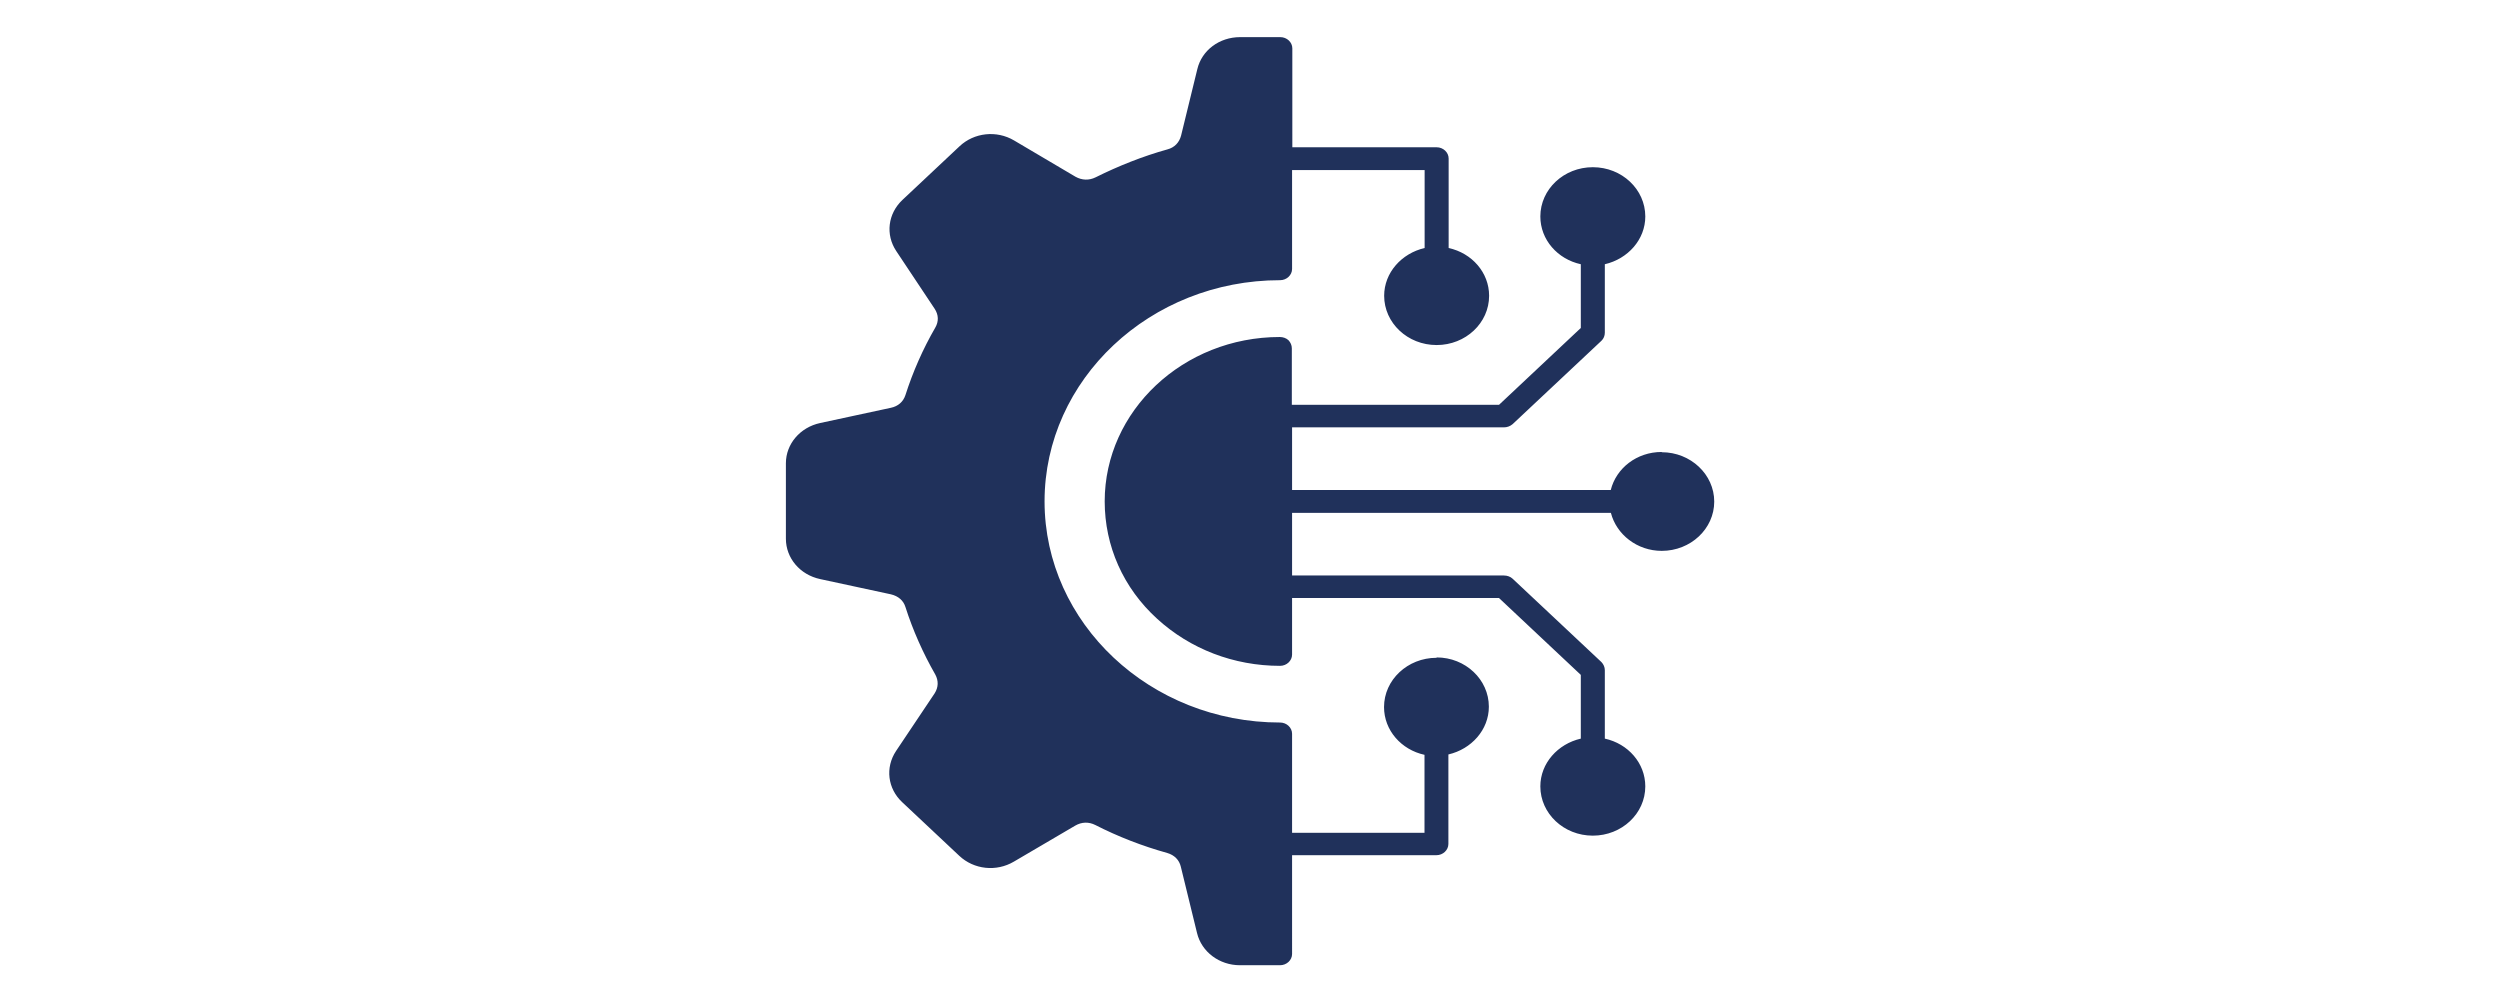
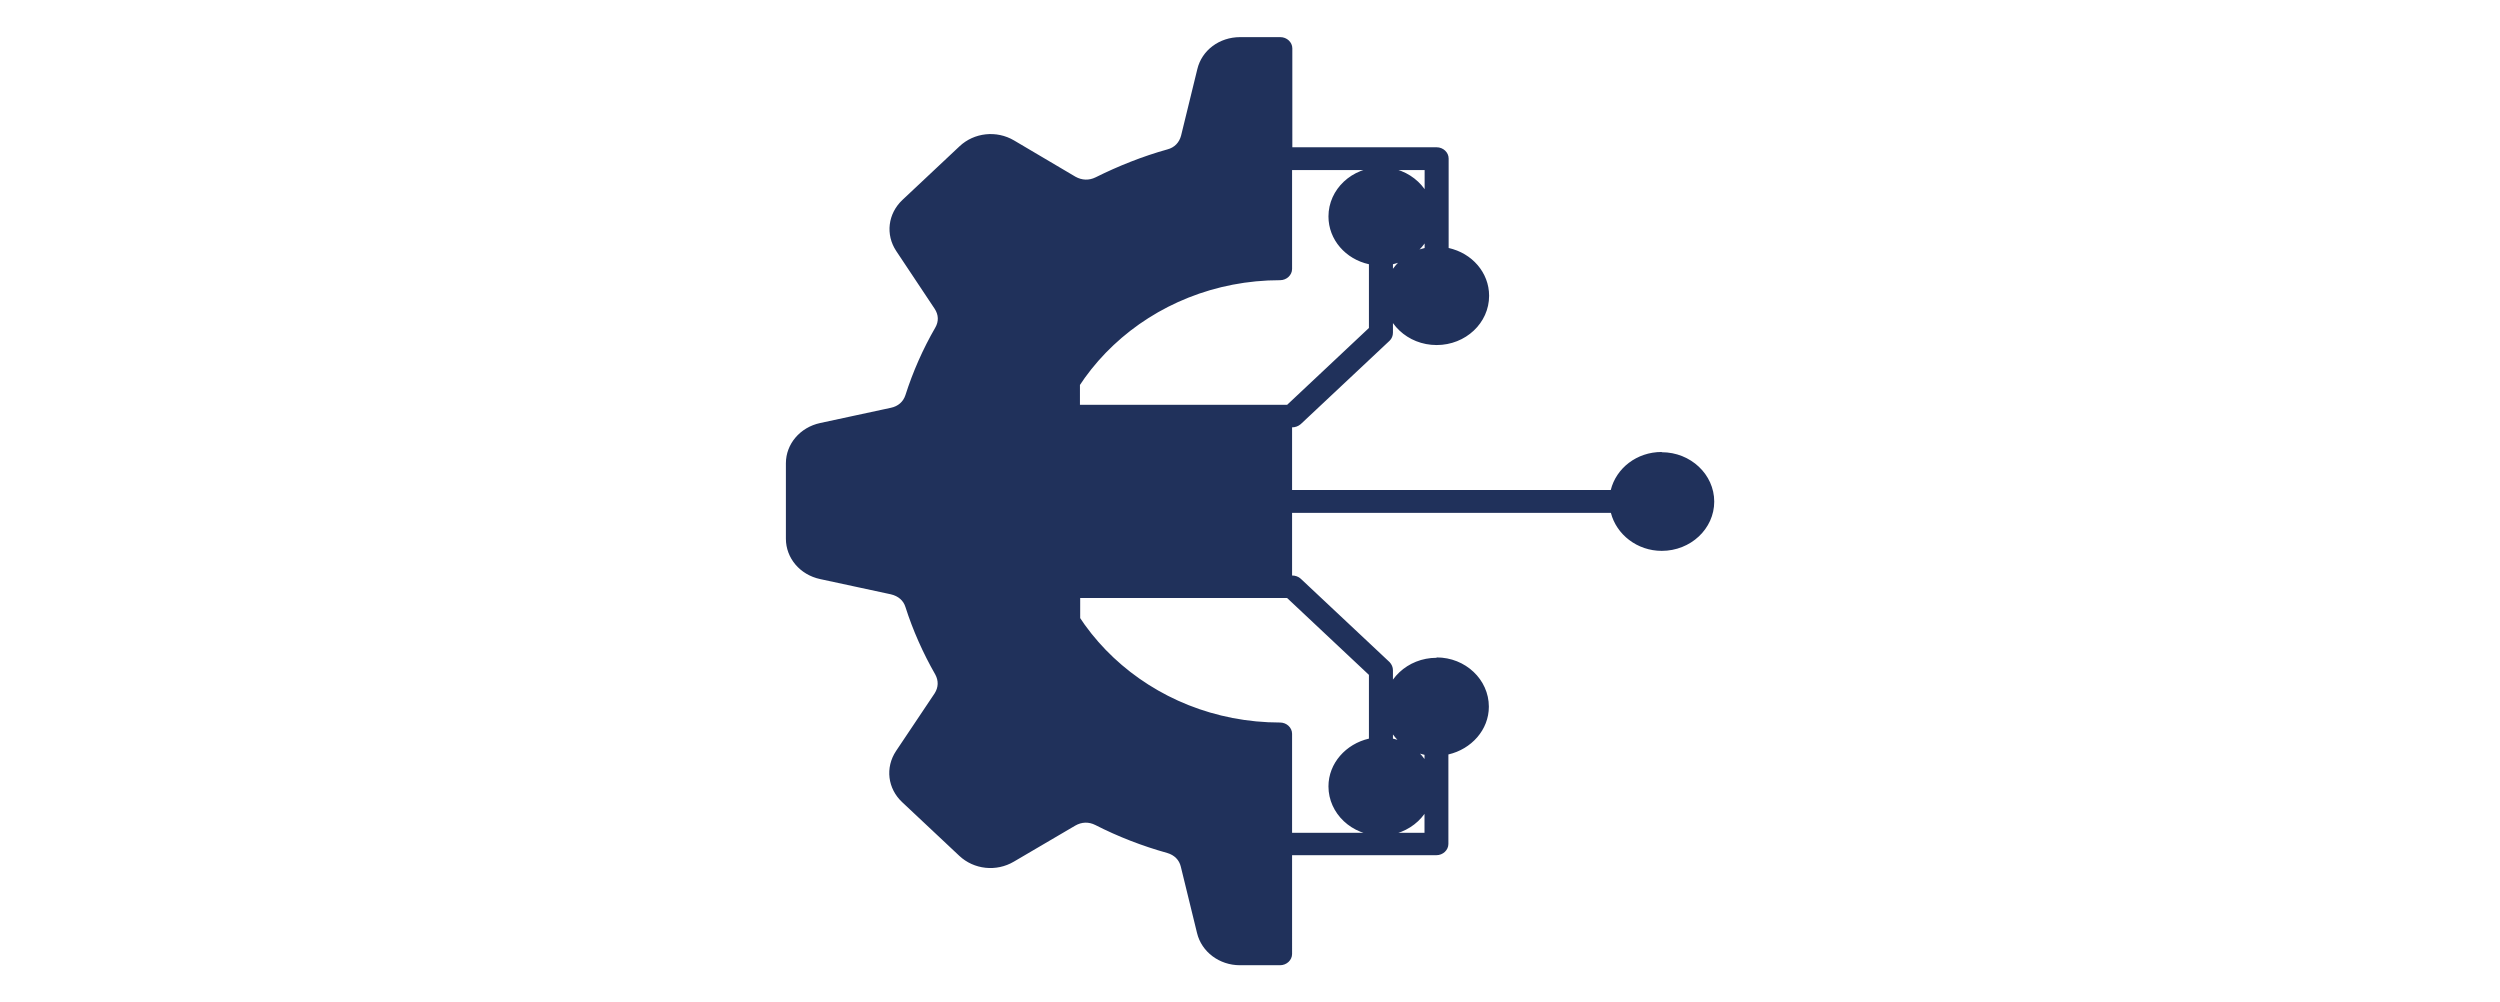
<svg xmlns="http://www.w3.org/2000/svg" version="1.1" id="Ebene_1" x="0px" y="0px" viewBox="0 0 202 81" style="enable-background:new 0 0 202 81;" xml:space="preserve">
  <style type="text/css">
	.st0{fill:#20315B;}
</style>
  <g id="Warstwa_1-2">
-     <path class="st0" d="M134.26,36.52c-2.01,0-3.67,1.31-4.11,3.07H104.4v-5.06h17.12c0.26,0,0.5-0.09,0.7-0.26l7.18-6.74   c0.18-0.17,0.27-0.41,0.27-0.65v-5.53c1.86-0.43,3.27-1.99,3.27-3.86c0-2.19-1.89-3.98-4.24-3.98c-2.34,0-4.24,1.78-4.24,3.98   c0,1.88,1.39,3.45,3.27,3.86v5.15l-6.61,6.21h-16.74v-4.57c0-0.24-0.1-0.47-0.27-0.65c-0.18-0.17-0.44-0.26-0.7-0.26   c-7.81,0-14.15,5.97-14.15,13.28c0,3.61,1.5,7,4.24,9.49c2.67,2.44,6.19,3.8,9.93,3.8c0.53,0,0.97-0.41,0.97-0.91v-4.57h16.72   l6.61,6.21v5.15c-1.86,0.43-3.27,1.99-3.27,3.86c0,2.19,1.89,3.98,4.24,3.98c2.34,0,4.24-1.78,4.24-3.98   c0-1.88-1.39-3.45-3.27-3.86v-5.53c0-0.24-0.1-0.47-0.27-0.65l-7.18-6.74c-0.18-0.17-0.44-0.26-0.7-0.26H104.4v-5.06h25.76   c0.45,1.75,2.12,3.07,4.11,3.07c2.33,0,4.24-1.78,4.24-3.98c0-2.2-1.91-3.99-4.24-3.99l0,0V36.52z M116.07,53.15   c-2.33,0-4.24,1.78-4.24,3.98c0,1.88,1.39,3.45,3.27,3.86v6.3H104.4v-8c0-0.5-0.44-0.91-0.97-0.91c-10.49,0-19.03-8.02-19.03-17.87   s8.54-17.87,19.03-17.87c0.53,0,0.97-0.41,0.97-0.91v-7.99h10.71v6.3c-1.86,0.43-3.27,1.99-3.27,3.86c0,2.19,1.89,3.98,4.24,3.98   c2.34,0,4.24-1.78,4.24-3.98c0-1.88-1.39-3.45-3.27-3.86v-7.23c0-0.5-0.44-0.91-0.97-0.91h-11.66V3.91c0-0.5-0.44-0.91-0.97-0.91   h-3.25c-1.67,0-3.1,1.06-3.46,2.6l-1.31,5.36c-0.15,0.56-0.53,0.96-1.1,1.11c-2.01,0.56-3.96,1.34-5.81,2.26   c-0.53,0.26-1.1,0.24-1.62-0.05l-4.96-2.93c-1.42-0.84-3.23-0.64-4.41,0.47l-4.61,4.33c-1.18,1.11-1.39,2.81-0.5,4.14l3.1,4.66   c0.32,0.49,0.34,1.02,0.05,1.52c-1,1.73-1.81,3.57-2.41,5.45c-0.18,0.55-0.6,0.91-1.18,1.03l-5.71,1.23   c-1.63,0.35-2.77,1.7-2.77,3.25v6.1c0,1.56,1.13,2.91,2.77,3.26l5.71,1.23c0.6,0.14,1.02,0.5,1.18,1.03   c0.6,1.88,1.42,3.72,2.41,5.45c0.27,0.5,0.26,1.03-0.05,1.52l-3.12,4.66c-0.89,1.34-0.68,3.04,0.5,4.14l4.61,4.33   c1.18,1.11,2.99,1.31,4.41,0.47l4.96-2.91c0.52-0.3,1.08-0.32,1.62-0.05c1.84,0.94,3.8,1.7,5.81,2.26c0.58,0.17,0.97,0.56,1.1,1.11   l1.31,5.36c0.37,1.53,1.81,2.6,3.46,2.6h3.25c0.53,0,0.97-0.41,0.97-0.91V69.1h11.66c0.53,0,0.97-0.41,0.97-0.91v-7.23   c1.86-0.43,3.27-1.99,3.27-3.86c0-2.19-1.89-3.98-4.22-3.98l0,0V53.15z" />
+     <path class="st0" d="M134.26,36.52c-2.01,0-3.67,1.31-4.11,3.07H104.4v-5.06c0.26,0,0.5-0.09,0.7-0.26l7.18-6.74   c0.18-0.17,0.27-0.41,0.27-0.65v-5.53c1.86-0.43,3.27-1.99,3.27-3.86c0-2.19-1.89-3.98-4.24-3.98c-2.34,0-4.24,1.78-4.24,3.98   c0,1.88,1.39,3.45,3.27,3.86v5.15l-6.61,6.21h-16.74v-4.57c0-0.24-0.1-0.47-0.27-0.65c-0.18-0.17-0.44-0.26-0.7-0.26   c-7.81,0-14.15,5.97-14.15,13.28c0,3.61,1.5,7,4.24,9.49c2.67,2.44,6.19,3.8,9.93,3.8c0.53,0,0.97-0.41,0.97-0.91v-4.57h16.72   l6.61,6.21v5.15c-1.86,0.43-3.27,1.99-3.27,3.86c0,2.19,1.89,3.98,4.24,3.98c2.34,0,4.24-1.78,4.24-3.98   c0-1.88-1.39-3.45-3.27-3.86v-5.53c0-0.24-0.1-0.47-0.27-0.65l-7.18-6.74c-0.18-0.17-0.44-0.26-0.7-0.26H104.4v-5.06h25.76   c0.45,1.75,2.12,3.07,4.11,3.07c2.33,0,4.24-1.78,4.24-3.98c0-2.2-1.91-3.99-4.24-3.99l0,0V36.52z M116.07,53.15   c-2.33,0-4.24,1.78-4.24,3.98c0,1.88,1.39,3.45,3.27,3.86v6.3H104.4v-8c0-0.5-0.44-0.91-0.97-0.91c-10.49,0-19.03-8.02-19.03-17.87   s8.54-17.87,19.03-17.87c0.53,0,0.97-0.41,0.97-0.91v-7.99h10.71v6.3c-1.86,0.43-3.27,1.99-3.27,3.86c0,2.19,1.89,3.98,4.24,3.98   c2.34,0,4.24-1.78,4.24-3.98c0-1.88-1.39-3.45-3.27-3.86v-7.23c0-0.5-0.44-0.91-0.97-0.91h-11.66V3.91c0-0.5-0.44-0.91-0.97-0.91   h-3.25c-1.67,0-3.1,1.06-3.46,2.6l-1.31,5.36c-0.15,0.56-0.53,0.96-1.1,1.11c-2.01,0.56-3.96,1.34-5.81,2.26   c-0.53,0.26-1.1,0.24-1.62-0.05l-4.96-2.93c-1.42-0.84-3.23-0.64-4.41,0.47l-4.61,4.33c-1.18,1.11-1.39,2.81-0.5,4.14l3.1,4.66   c0.32,0.49,0.34,1.02,0.05,1.52c-1,1.73-1.81,3.57-2.41,5.45c-0.18,0.55-0.6,0.91-1.18,1.03l-5.71,1.23   c-1.63,0.35-2.77,1.7-2.77,3.25v6.1c0,1.56,1.13,2.91,2.77,3.26l5.71,1.23c0.6,0.14,1.02,0.5,1.18,1.03   c0.6,1.88,1.42,3.72,2.41,5.45c0.27,0.5,0.26,1.03-0.05,1.52l-3.12,4.66c-0.89,1.34-0.68,3.04,0.5,4.14l4.61,4.33   c1.18,1.11,2.99,1.31,4.41,0.47l4.96-2.91c0.52-0.3,1.08-0.32,1.62-0.05c1.84,0.94,3.8,1.7,5.81,2.26c0.58,0.17,0.97,0.56,1.1,1.11   l1.31,5.36c0.37,1.53,1.81,2.6,3.46,2.6h3.25c0.53,0,0.97-0.41,0.97-0.91V69.1h11.66c0.53,0,0.97-0.41,0.97-0.91v-7.23   c1.86-0.43,3.27-1.99,3.27-3.86c0-2.19-1.89-3.98-4.22-3.98l0,0V53.15z" />
  </g>
</svg>